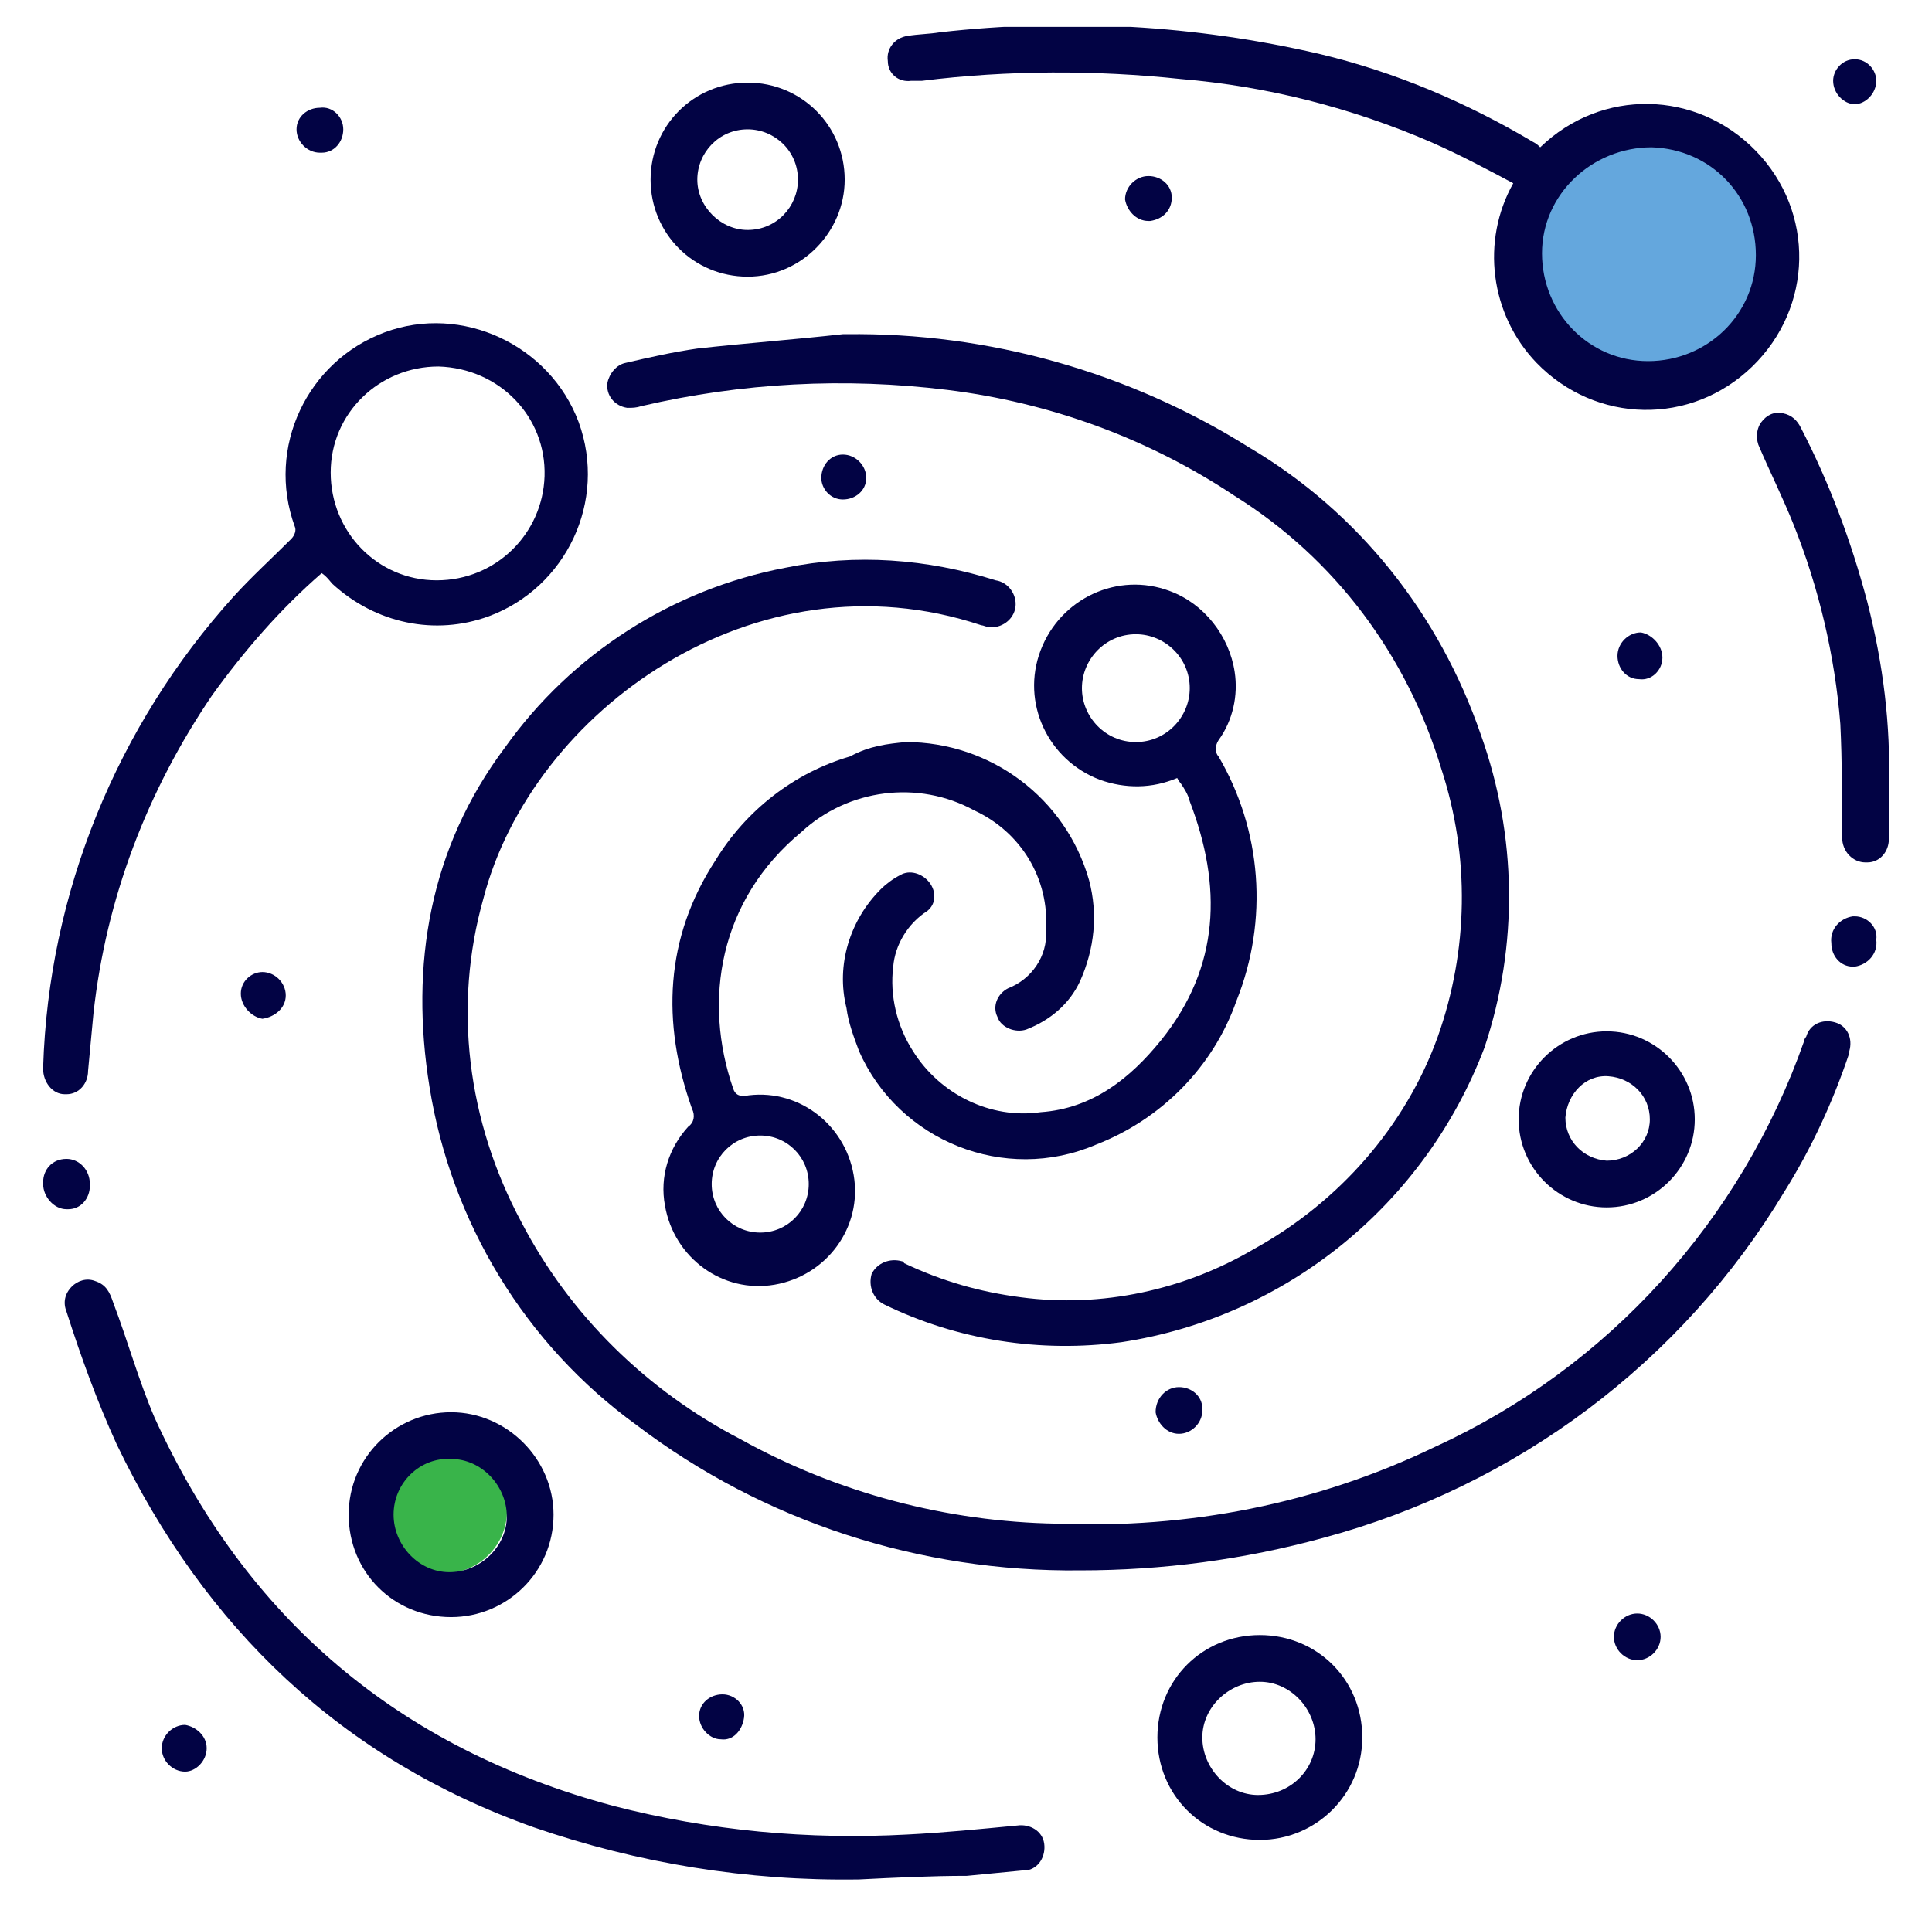
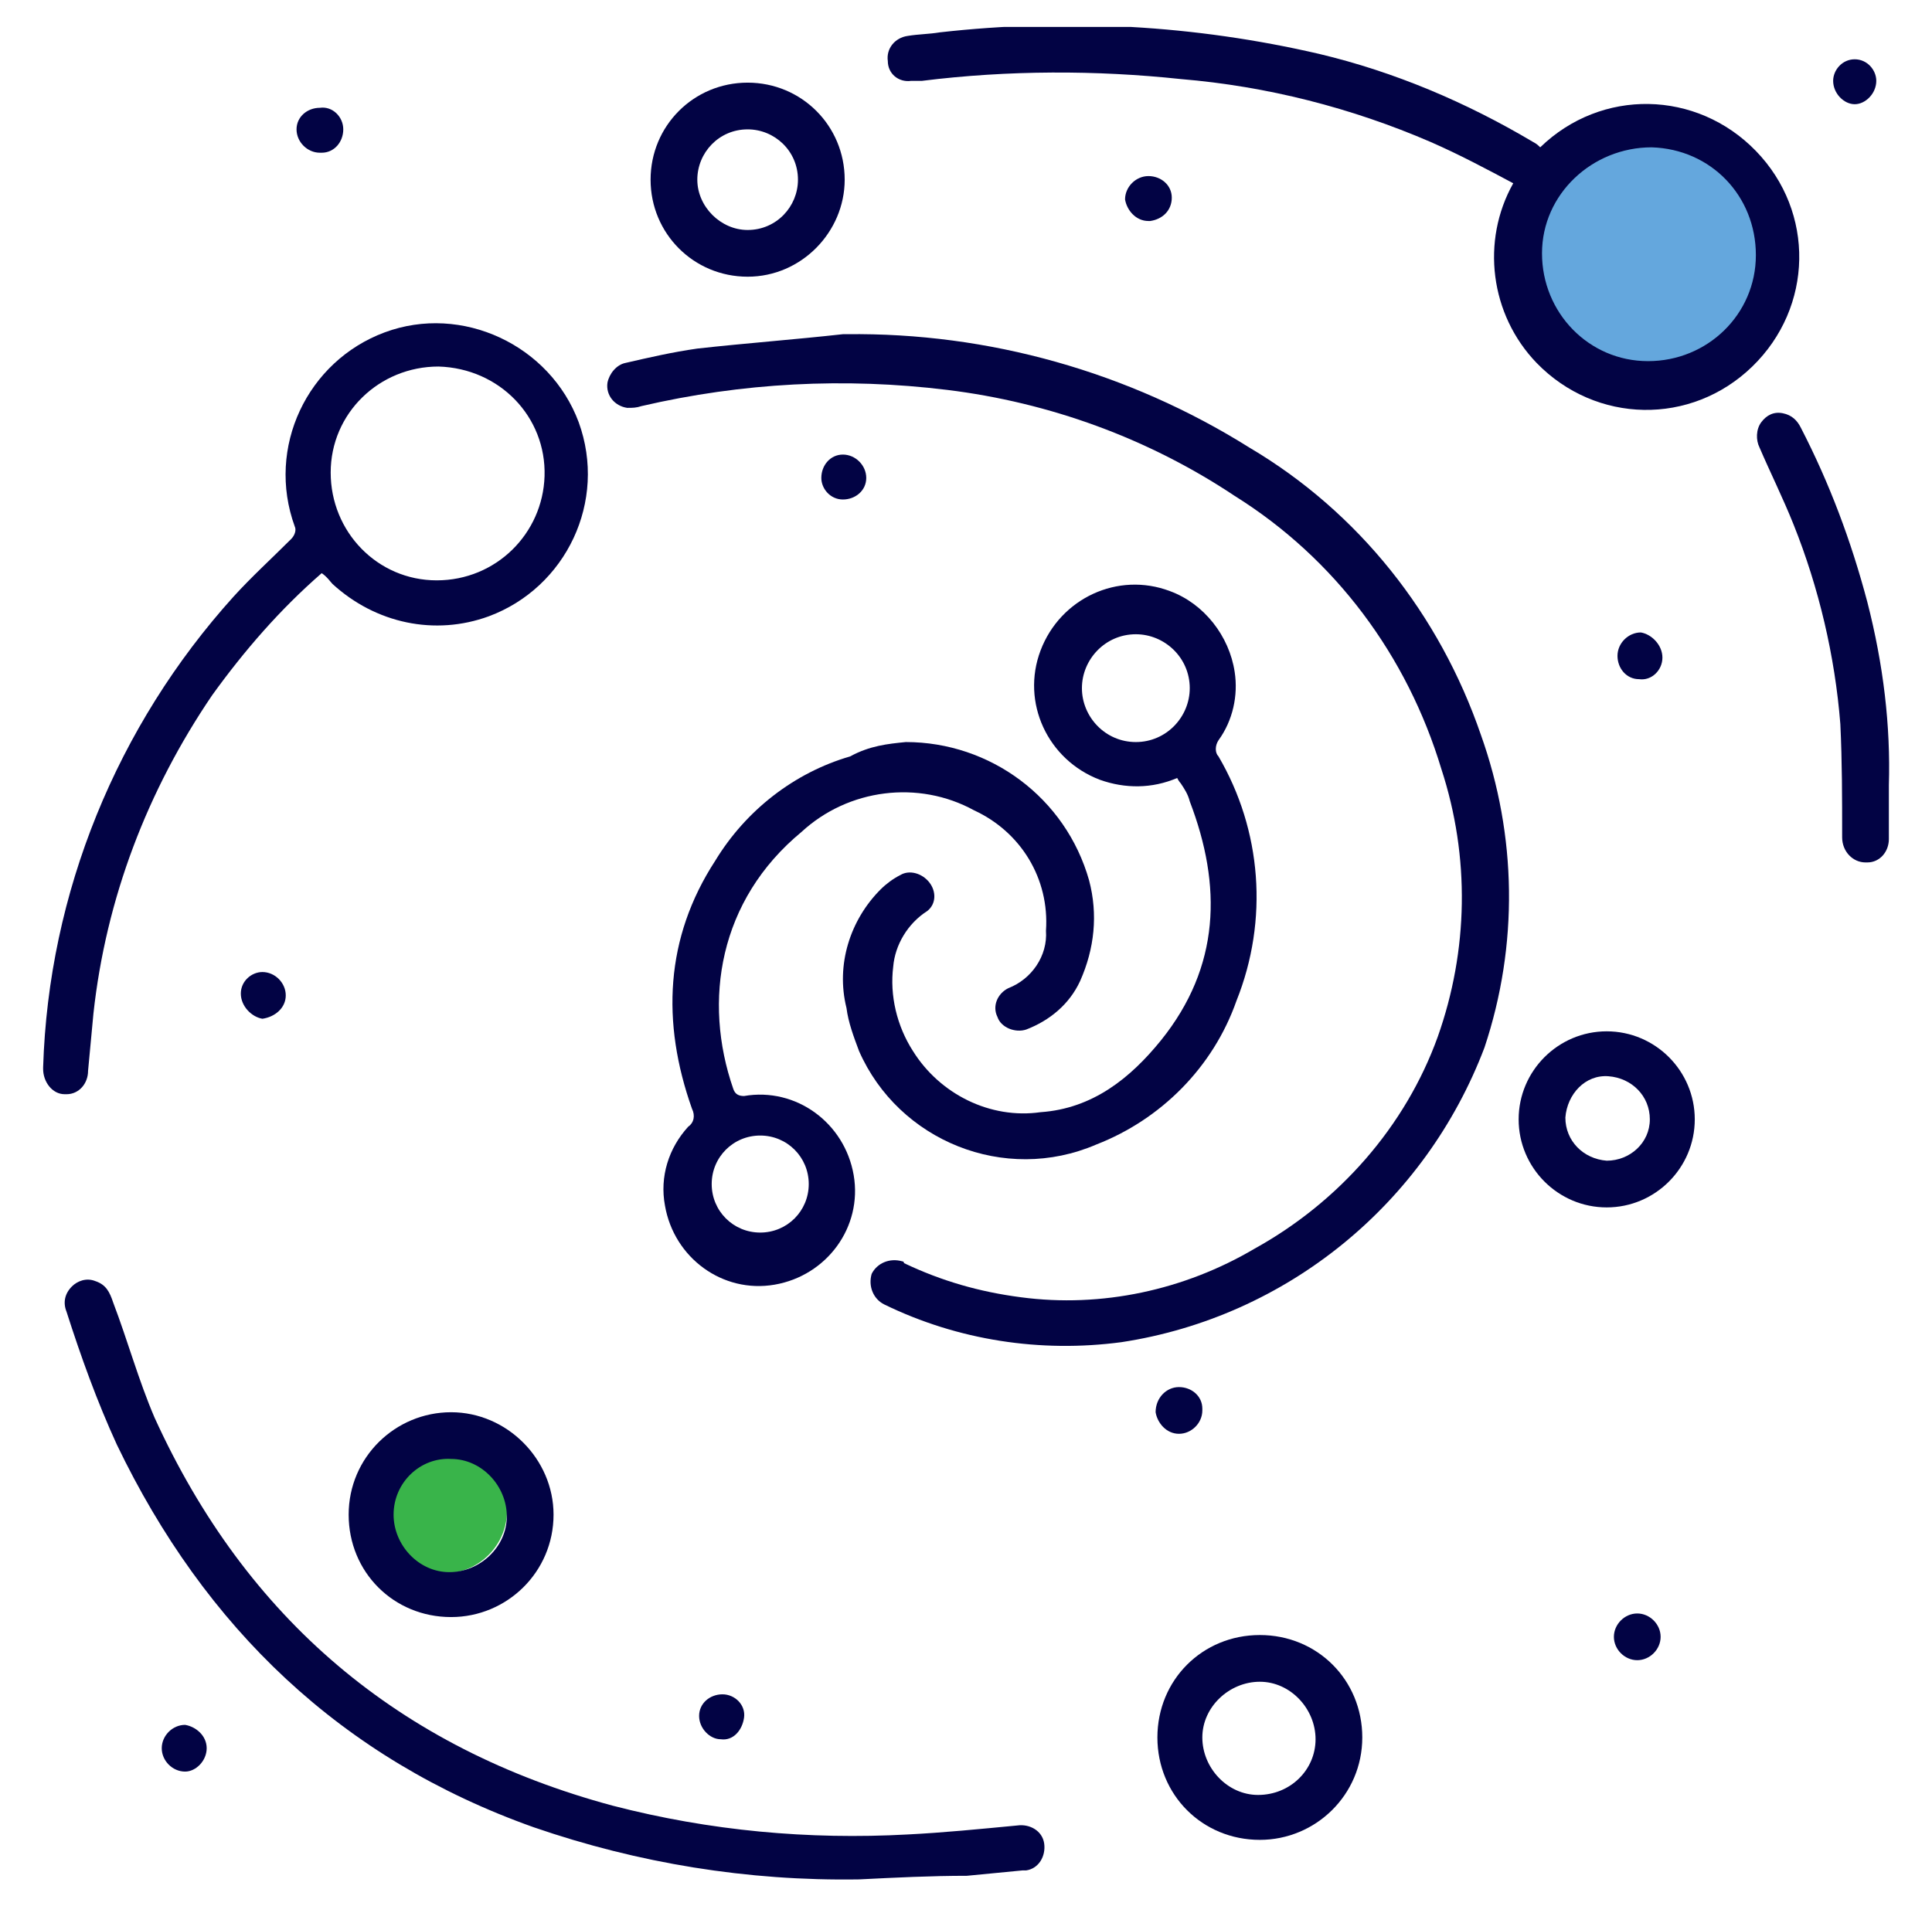
<svg xmlns="http://www.w3.org/2000/svg" xmlns:xlink="http://www.w3.org/1999/xlink" version="1.1" id="Layer_1" x="0px" y="0px" viewBox="0 0 107.5 106.1" style="enable-background:new 0 0 107.5 106.1;" xml:space="preserve">
  <style type="text/css">
	.st0{fill:#64A7DD;}
	.st1{fill:#39B44A;}
	.st2{clip-path:url(#SVGID_00000088113137441596688600000013469637138254646420_);}
	.st3{fill:#020344;}
</style>
  <g id="Group_21271" transform="translate(-946.187 -1597.634)">
    <circle id="Ellipse_3610" class="st0" cx="1038.4" cy="1611.2" r="7" />
    <circle id="Ellipse_3611" class="st1" cx="970.9" cy="1681.7" r="3.5" />
    <g id="Group_18416" transform="translate(946.187 1597.634)">
      <g>
        <defs>
          <rect id="SVGID_1_" x="2.4" y="1.5" width="102.7" height="103.1" />
        </defs>
        <clipPath id="SVGID_00000092453151702025756530000005574474502006053273_">
          <use xlink:href="#SVGID_1_" style="overflow:visible;" />
        </clipPath>
        <g id="Group_18415" style="clip-path:url(#SVGID_00000092453151702025756530000005574474502006053273_);">
-           <path id="Path_23247" class="st3" d="M60.1,87.4c-8.9,0.1-17.6-2.7-24.7-8.1C29.2,74.8,25.1,68,23.9,60.5      c-1.1-6.8,0-13.3,4.2-18.9c3.7-5.2,9.3-8.8,15.6-10c3.9-0.8,7.9-0.5,11.7,0.7c0.7,0.1,1.2,0.8,1.1,1.5c-0.1,0.7-0.8,1.2-1.5,1.1      c-0.1,0-0.3-0.1-0.4-0.1c-12.6-4.2-25,4.8-27.7,15.2C25.2,56,26,62.4,29,68c2.7,5.2,7,9.4,12.2,12.1c5.4,3,11.5,4.6,17.6,4.7      c7.3,0.3,14.5-1.1,21.1-4.3c9.6-4.4,17-12.6,20.5-22.6c0-0.1,0.1-0.2,0.1-0.2c0.2-0.7,0.9-1,1.6-0.8c0.7,0.2,1,0.9,0.8,1.6      c0,0,0,0,0,0.1c-0.9,2.7-2.1,5.3-3.6,7.7c-5.7,9.5-14.9,16.4-25.7,19.3C69.2,86.8,64.7,87.4,60.1,87.4" />
          <path id="Path_23248" class="st3" d="M47.1,18.6c7.9-0.1,15.7,2.1,22.4,6.3c6.1,3.6,10.6,9.3,12.9,16c2,5.6,2.1,11.7,0.2,17.4      c-3.3,8.7-11,15-20.2,16.4c-4.5,0.6-9.1-0.1-13.2-2.1c-0.6-0.3-0.9-1-0.7-1.7c0.3-0.6,1-0.9,1.7-0.7c0,0,0.1,0,0.1,0.1      c2.1,1,4.2,1.6,6.5,1.9c4.5,0.6,9.1-0.4,13-2.7c4.7-2.6,8.4-6.8,10.2-11.8c1.7-4.8,1.8-10,0.2-14.9c-1.9-6.3-5.9-11.7-11.5-15.2      c-4.8-3.2-10.3-5.2-16-5.9c-5.7-0.7-11.4-0.4-17,0.9c-0.3,0.1-0.5,0.1-0.8,0.1c-0.7-0.1-1.2-0.7-1.1-1.4c0.1-0.5,0.5-1,1-1.1      c1.3-0.3,2.6-0.6,4-0.8c2.7-0.3,5.4-0.5,8.1-0.8L47.1,18.6" />
          <path id="Path_23249" class="st3" d="M85.7,8.2c3.4-3.3,8.7-3.2,12,0.2c3.3,3.4,3.2,8.7-0.2,12s-8.7,3.2-12-0.2      c-2.6-2.7-3.1-6.8-1.3-10c-1.5-0.8-3-1.6-4.6-2.3c-4.4-1.9-9.1-3.1-13.9-3.5C61,3.9,56.1,3.9,51.3,4.5c-0.2,0-0.4,0-0.6,0      c-0.7,0.1-1.3-0.4-1.3-1.1c0,0,0,0,0,0c-0.1-0.7,0.4-1.3,1.1-1.4c0,0,0,0,0,0c0.6-0.1,1.2-0.1,1.8-0.2      c7.1-0.8,14.2-0.4,21.1,1.2c4.2,1,8.2,2.7,11.9,4.9C85.5,8,85.6,8.1,85.7,8.2 M85.8,14.1c0,3.3,2.6,6,5.9,6c3.3,0,6-2.6,6-5.9      c0-3.3-2.5-5.9-5.8-6C88.6,8.2,85.8,10.8,85.8,14.1C85.8,14.1,85.8,14.1,85.8,14.1" />
          <path id="Path_23250" class="st3" d="M17.9,31.9c-2.3,2-4.3,4.3-6.1,6.8C8.2,44,5.9,50,5.2,56.4c-0.1,1.1-0.2,2.1-0.3,3.2      c0,0.7-0.5,1.3-1.2,1.3c0,0-0.1,0-0.1,0c-0.7,0-1.2-0.7-1.2-1.4c0,0,0-0.1,0-0.1C2.7,49.7,6.5,40.4,13,33.2      c1-1.1,2.1-2.1,3.2-3.2c0.2-0.2,0.3-0.5,0.2-0.7c-1.6-4.4,0.7-9.2,5-10.8s9.2,0.7,10.8,5c1.6,4.4-0.7,9.2-5,10.8      c-3,1.1-6.3,0.4-8.7-1.8C18.4,32.4,18.2,32.1,17.9,31.9 M24.4,20.4c-3.3,0-6,2.6-6,5.9s2.6,6,5.9,6c3.3,0,5.9-2.6,6-5.8      C30.4,23.2,27.8,20.5,24.4,20.4C24.5,20.4,24.5,20.4,24.4,20.4" />
          <path id="Path_23251" class="st3" d="M65.5,43.3c-1.4,0.6-2.9,0.6-4.3,0.1c-2.9-1.1-4.4-4.3-3.3-7.2c1.1-2.9,4.3-4.4,7.2-3.3      c1.9,0.7,3.3,2.5,3.6,4.5c0.2,1.3-0.1,2.7-0.9,3.8c-0.2,0.3-0.2,0.7,0,0.9c2.4,4.1,2.8,9.1,1,13.6c-1.3,3.7-4.2,6.6-7.8,8      c-5.1,2.2-11-0.2-13.2-5.2c-0.3-0.8-0.6-1.6-0.7-2.4c-0.6-2.4,0.2-4.9,1.9-6.6c0.3-0.3,0.7-0.6,1.1-0.8c0.5-0.3,1.2-0.1,1.6,0.4      c0.4,0.5,0.4,1.2-0.1,1.6c-1.1,0.7-1.8,1.9-1.9,3.1c-0.2,1.6,0.2,3.3,1.1,4.7c1.5,2.4,4.3,3.8,7.1,3.4c2.9-0.2,5-1.9,6.7-4      c3.3-4.1,3.4-8.6,1.6-13.3c-0.1-0.4-0.3-0.7-0.5-1C65.7,43.6,65.6,43.5,65.5,43.3 M63.2,41.3c1.7,0,3-1.4,3-3c0-1.7-1.4-3-3-3      c-1.7,0-3,1.4-3,3c0,0,0,0,0,0C60.2,39.9,61.5,41.3,63.2,41.3C63.2,41.3,63.2,41.3,63.2,41.3" />
          <path id="Path_23252" class="st3" d="M50.4,41.3c4.7,0,8.9,3.1,10.2,7.7c0.5,1.9,0.3,3.8-0.5,5.6c-0.6,1.3-1.7,2.2-3,2.7      c-0.6,0.2-1.4-0.1-1.6-0.7c-0.3-0.6,0-1.3,0.6-1.6c0,0,0,0,0,0c1.3-0.5,2.2-1.8,2.1-3.2c0.2-2.9-1.4-5.5-4-6.7      c-3.1-1.7-7-1.2-9.6,1.2c-4.6,3.8-5.5,9.4-3.8,14.3c0.1,0.3,0.3,0.4,0.6,0.4c2.9-0.5,5.6,1.5,6.1,4.4s-1.5,5.6-4.4,6.1      s-5.6-1.5-6.1-4.4c-0.3-1.6,0.2-3.2,1.3-4.4c0.3-0.2,0.4-0.6,0.2-1c-1.7-4.8-1.5-9.5,1.3-13.8c1.7-2.8,4.4-4.9,7.5-5.8      C48.4,41.5,49.4,41.4,50.4,41.3 M45,65.9c0-1.5-1.2-2.7-2.7-2.7s-2.7,1.2-2.7,2.7c0,1.5,1.2,2.7,2.7,2.7      C43.8,68.6,45,67.4,45,65.9" />
          <path id="Path_23253" class="st3" d="M47.8,104.6c-6.2,0.1-12.3-0.9-18.1-2.9C19,97.9,11.4,90.6,6.5,80.4      c-1.1-2.4-2-4.9-2.8-7.4c-0.2-0.5-0.1-1,0.3-1.4c0.3-0.3,0.8-0.5,1.3-0.3c0.6,0.2,0.8,0.6,1,1.2c0.8,2.1,1.4,4.3,2.3,6.4      c5.1,11.2,13.6,18.4,25.5,21.6c5.4,1.4,10.9,1.9,16.4,1.6c2-0.1,4-0.3,6.1-0.5c0.7-0.1,1.4,0.3,1.5,1c0.1,0.7-0.3,1.4-1,1.5      c-0.1,0-0.1,0-0.2,0c-1,0.1-2.1,0.2-3.1,0.3C51.8,104.4,49.8,104.5,47.8,104.6" />
          <path id="Path_23254" class="st3" d="M19.4,84.3c0-3.2,2.6-5.7,5.7-5.7s5.7,2.6,5.7,5.7c0,3.2-2.6,5.7-5.7,5.7c0,0,0,0,0,0      C21.9,90,19.4,87.5,19.4,84.3 M21.9,84.3c0,1.7,1.4,3.2,3.1,3.2c1.7,0,3.2-1.4,3.2-3.1s-1.4-3.2-3.1-3.2      C23.4,81.1,21.9,82.5,21.9,84.3L21.9,84.3" />
          <path id="Path_23255" class="st3" d="M70.1,102.4c-3.2,0-5.7-2.5-5.7-5.7c0-3.2,2.5-5.7,5.7-5.7c3.2,0,5.7,2.5,5.7,5.7      c0,0,0,0,0,0C75.8,99.9,73.2,102.4,70.1,102.4 M73.2,96.8c0-1.7-1.4-3.2-3.1-3.2c0,0,0,0,0,0c-1.7,0-3.2,1.4-3.2,3.1      c0,1.7,1.4,3.2,3.1,3.2l0,0C71.8,99.9,73.2,98.5,73.2,96.8C73.2,96.8,73.2,96.8,73.2,96.8" />
          <path id="Path_23256" class="st3" d="M41.6,15.4c-3,0-5.4-2.4-5.4-5.4c0-3,2.4-5.4,5.4-5.4c3,0,5.4,2.4,5.4,5.4      C47,12.9,44.6,15.4,41.6,15.4C41.6,15.4,41.6,15.4,41.6,15.4 M41.6,7.2c-1.6,0-2.8,1.3-2.8,2.8s1.3,2.8,2.8,2.8      c1.6,0,2.8-1.3,2.8-2.8c0,0,0,0,0,0C44.4,8.4,43.1,7.2,41.6,7.2C41.6,7.2,41.6,7.2,41.6,7.2" />
          <path id="Path_23257" class="st3" d="M105.1,43.7c0,1,0,2,0,3c0,0.7-0.5,1.3-1.2,1.3c0,0-0.1,0-0.1,0c-0.7,0-1.3-0.6-1.3-1.4      c0,0,0,0,0-0.1c0-2.1,0-4.1-0.1-6.2c-0.3-3.8-1.2-7.6-2.6-11.1c-0.6-1.5-1.3-2.9-1.9-4.3c-0.2-0.4-0.2-1,0.1-1.4      c0.3-0.4,0.7-0.6,1.2-0.5c0.5,0.1,0.8,0.4,1,0.8c1.6,3.1,2.8,6.3,3.7,9.7C104.8,37,105.2,40.4,105.1,43.7" />
          <path id="Path_23258" class="st3" d="M84.5,62.3c0-2.7,2.2-4.9,4.9-4.9s4.9,2.2,4.9,4.9c0,2.7-2.2,4.9-4.9,4.9      C86.7,67.2,84.5,65,84.5,62.3 M91.8,62.3c0-1.3-1-2.3-2.3-2.4s-2.3,1-2.4,2.3c0,1.3,1,2.3,2.3,2.4      C90.7,64.6,91.8,63.6,91.8,62.3" />
-           <path id="Path_23259" class="st3" d="M104.4,52.3c0.1,0.8-0.5,1.4-1.2,1.5c0,0-0.1,0-0.1,0c-0.7,0-1.2-0.6-1.2-1.3c0,0,0,0,0,0      c-0.1-0.8,0.5-1.4,1.2-1.5c0,0,0.1,0,0.1,0C103.9,51,104.5,51.6,104.4,52.3C104.4,52.3,104.4,52.3,104.4,52.3" />
-           <path id="Path_23260" class="st3" d="M5,66c0,0.7-0.5,1.3-1.2,1.3c0,0-0.1,0-0.1,0c-0.7,0-1.3-0.7-1.3-1.4c0,0,0-0.1,0-0.1      c0-0.7,0.5-1.3,1.3-1.3c0,0,0,0,0,0c0.7,0,1.3,0.6,1.3,1.4C5,65.9,5,66,5,66" />
          <path id="Path_23261" class="st3" d="M13.4,55.3c0-0.7,0.6-1.2,1.2-1.2c0,0,0,0,0,0c0.7,0,1.3,0.6,1.3,1.3      c0,0.7-0.6,1.2-1.3,1.3C14,56.6,13.4,56,13.4,55.3C13.4,55.3,13.4,55.3,13.4,55.3" />
          <path id="Path_23262" class="st3" d="M38.9,95.5c0-0.7,0.6-1.2,1.3-1.2c0,0,0,0,0,0c0.7,0,1.3,0.6,1.2,1.3s-0.6,1.3-1.3,1.2l0,0      C39.5,96.8,38.9,96.2,38.9,95.5C38.9,95.5,38.9,95.5,38.9,95.5" />
          <path id="Path_23263" class="st3" d="M46.9,27.8c-0.7,0-1.2-0.6-1.2-1.2v0c0-0.7,0.5-1.3,1.2-1.3c0,0,0,0,0,0      c0.7,0,1.3,0.6,1.3,1.3C48.2,27.3,47.6,27.8,46.9,27.8L46.9,27.8" />
          <path id="Path_23264" class="st3" d="M92.5,36.6c0,0.7-0.6,1.3-1.3,1.2c0,0,0,0,0,0c-0.7,0-1.2-0.6-1.2-1.3      c0-0.7,0.6-1.3,1.3-1.3C91.9,35.3,92.5,35.9,92.5,36.6C92.5,36.6,92.5,36.6,92.5,36.6" />
          <path id="Path_23265" class="st3" d="M19.1,7.2c0,0.7-0.5,1.3-1.2,1.3c0,0,0,0-0.1,0c-0.7,0-1.3-0.6-1.3-1.3      c0-0.7,0.6-1.2,1.3-1.2C18.5,5.9,19.1,6.5,19.1,7.2C19.1,7.2,19.1,7.2,19.1,7.2" />
          <path id="Path_23266" class="st3" d="M65.6,77.2c0.7,0,1.3,0.5,1.3,1.2c0,0,0,0,0,0.1c0,0.7-0.6,1.3-1.3,1.3c0,0,0,0,0,0      c-0.7,0-1.2-0.6-1.3-1.2C64.3,77.8,64.9,77.2,65.6,77.2C65.6,77.2,65.6,77.2,65.6,77.2" />
          <path id="Path_23267" class="st3" d="M11.5,97.3c0,0.7-0.6,1.3-1.2,1.3c0,0,0,0,0,0c-0.7,0-1.3-0.6-1.3-1.3      c0-0.7,0.6-1.3,1.3-1.3C10.9,96.1,11.5,96.6,11.5,97.3C11.5,97.3,11.5,97.3,11.5,97.3" />
          <path id="Path_23268" class="st3" d="M65.2,11c0,0.7-0.5,1.2-1.2,1.3c0,0,0,0-0.1,0c-0.7,0-1.2-0.6-1.3-1.2      c0-0.7,0.6-1.3,1.3-1.3C64.6,9.8,65.2,10.3,65.2,11C65.2,11,65.2,11,65.2,11" />
          <path id="Path_23269" class="st3" d="M91.1,92.4c-0.7,0-1.3-0.6-1.3-1.3s0.6-1.3,1.3-1.3s1.3,0.6,1.3,1.3S91.8,92.4,91.1,92.4      L91.1,92.4" />
          <path id="Path_23270" class="st3" d="M103.2,3.3c0.7,0,1.2,0.6,1.2,1.2c0,0.7-0.6,1.3-1.2,1.3S102,5.2,102,4.5      C102,3.9,102.5,3.3,103.2,3.3C103.2,3.3,103.2,3.3,103.2,3.3" />
        </g>
      </g>
    </g>
  </g>
</svg>